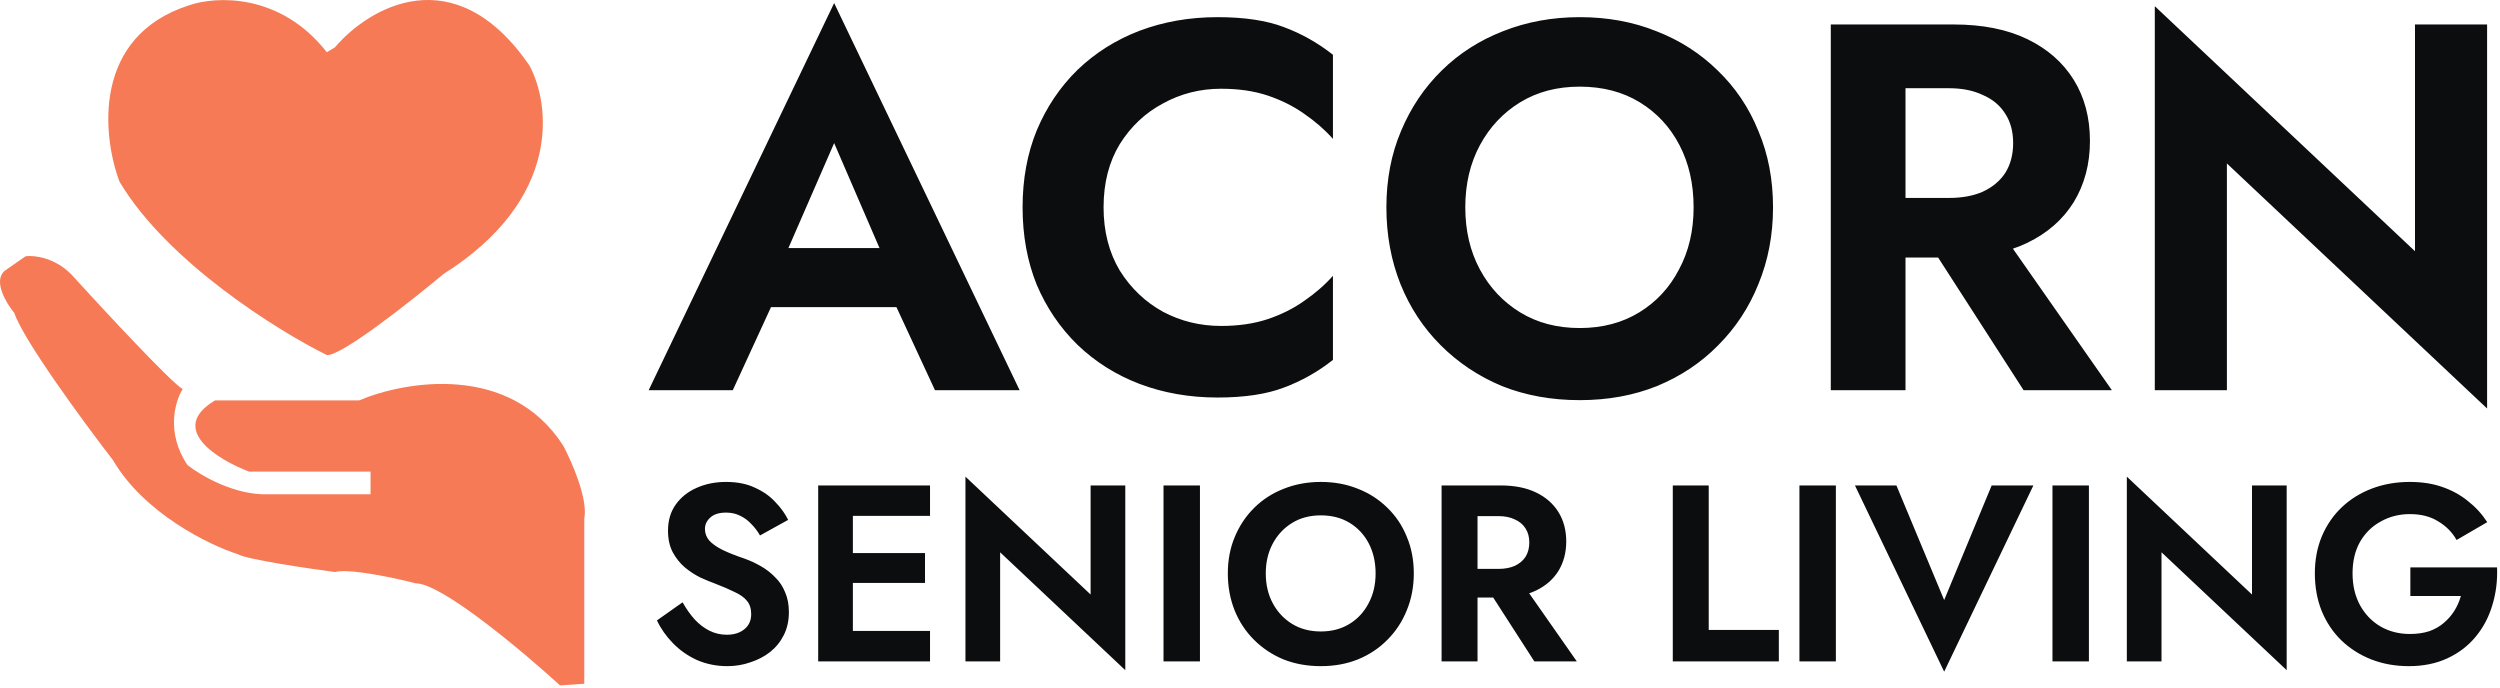
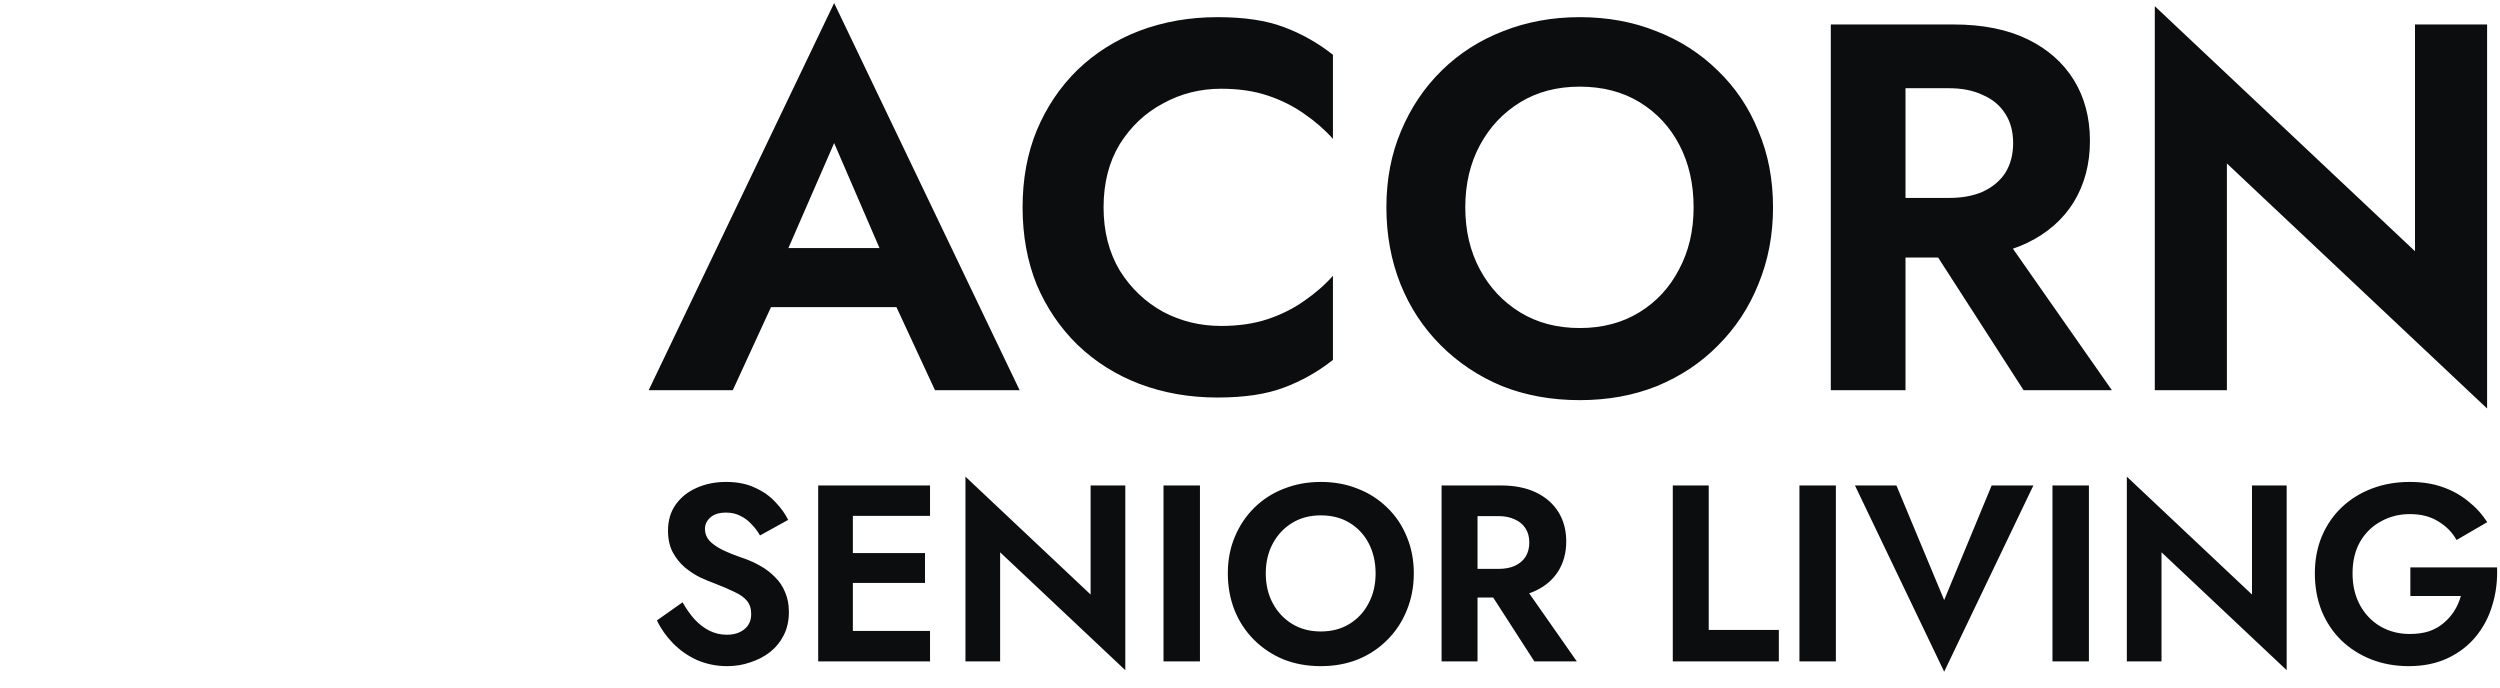
<svg xmlns="http://www.w3.org/2000/svg" width="378" height="104" viewBox="0 0 378 104" fill="none">
-   <path d="M80.019 9.855C68.659 -6.598 55.699 1.205 50.639 7.162L49.415 7.897C42.364 -1.113 32.603 -0.591 28.604 0.797C13.914 5.498 15.465 20.547 18.076 27.484C25.323 39.627 41.989 50.008 49.415 53.681C51.57 53.877 62.065 45.601 67.043 41.439C85.063 30.079 83.202 15.65 80.019 9.855Z" fill="#F57A55" />
-   <path d="M54.312 60.536H32.522C25.275 64.845 32.93 69.513 37.664 71.309H56.026V74.736H40.602C35.509 74.932 30.319 71.88 28.36 70.329C25.03 65.433 26.483 60.618 27.626 58.822C26.059 58.039 15.71 46.907 10.732 41.439C8.186 38.893 5.101 38.583 3.877 38.746L0.694 40.949C-1.069 42.516 0.939 45.846 2.163 47.315C3.534 51.428 12.691 63.882 17.098 69.595C21.799 77.626 31.625 82.408 35.95 83.795C37.321 84.579 46.315 85.917 50.64 86.489C52.795 85.901 59.699 87.386 62.882 88.202C66.799 88.202 79.041 98.485 84.672 103.627L88.344 103.382V78.409C88.932 75.471 86.467 69.84 85.162 67.391C77.131 54.856 61.249 57.598 54.312 60.536Z" fill="#F57A55" />
  <path d="M111.666 46.439L113.009 37.512H139.553L140.896 46.439H111.666ZM126.123 21.633L117.828 40.672L118.065 43.2L110.797 59H98.078L126.123 0.461L154.168 59H141.37L134.26 43.674L134.418 40.83L126.123 21.633ZM166.86 31.35C166.86 34.984 167.677 38.17 169.309 40.909C170.995 43.595 173.18 45.675 175.866 47.15C178.552 48.572 181.475 49.283 184.635 49.283C187.269 49.283 189.612 48.941 191.666 48.256C193.72 47.571 195.564 46.65 197.196 45.491C198.882 44.332 200.33 43.068 201.541 41.699V54.418C199.277 56.209 196.801 57.604 194.115 58.605C191.482 59.606 188.138 60.106 184.082 60.106C179.869 60.106 175.945 59.421 172.311 58.052C168.73 56.683 165.596 54.708 162.91 52.127C160.277 49.546 158.223 46.518 156.748 43.042C155.326 39.513 154.615 35.616 154.615 31.35C154.615 27.084 155.326 23.213 156.748 19.737C158.223 16.208 160.277 13.154 162.91 10.573C165.596 7.992 168.73 6.017 172.311 4.648C175.945 3.279 179.869 2.594 184.082 2.594C188.138 2.594 191.482 3.094 194.115 4.095C196.801 5.096 199.277 6.491 201.541 8.282V21.001C200.33 19.632 198.882 18.368 197.196 17.209C195.564 16.05 193.72 15.129 191.666 14.444C189.612 13.759 187.269 13.417 184.635 13.417C181.475 13.417 178.552 14.154 175.866 15.629C173.18 17.051 170.995 19.105 169.309 21.791C167.677 24.477 166.86 27.663 166.86 31.35ZM221.551 31.35C221.551 34.879 222.289 38.012 223.763 40.751C225.238 43.49 227.266 45.649 229.846 47.229C232.427 48.809 235.429 49.599 238.852 49.599C242.276 49.599 245.278 48.809 247.858 47.229C250.439 45.649 252.44 43.49 253.862 40.751C255.337 38.012 256.074 34.879 256.074 31.35C256.074 27.821 255.363 24.688 253.941 21.949C252.519 19.21 250.518 17.051 247.937 15.471C245.357 13.891 242.328 13.101 238.852 13.101C235.429 13.101 232.427 13.891 229.846 15.471C227.266 17.051 225.238 19.21 223.763 21.949C222.289 24.688 221.551 27.821 221.551 31.35ZM209.622 31.35C209.622 27.137 210.36 23.292 211.834 19.816C213.309 16.287 215.363 13.233 217.996 10.652C220.63 8.071 223.711 6.096 227.239 4.727C230.821 3.305 234.692 2.594 238.852 2.594C243.066 2.594 246.937 3.305 250.465 4.727C253.994 6.096 257.075 8.071 259.708 10.652C262.394 13.233 264.448 16.287 265.87 19.816C267.345 23.292 268.082 27.137 268.082 31.35C268.082 35.511 267.345 39.382 265.87 42.963C264.448 46.492 262.421 49.573 259.787 52.206C257.207 54.839 254.126 56.893 250.544 58.368C247.016 59.79 243.118 60.501 238.852 60.501C234.586 60.501 230.663 59.79 227.081 58.368C223.553 56.893 220.472 54.839 217.838 52.206C215.205 49.573 213.177 46.492 211.755 42.963C210.333 39.382 209.622 35.511 209.622 31.35ZM289.377 33.246H301.306L319.318 59H305.967L289.377 33.246ZM276.816 3.7H288.113V59H276.816V3.7ZM283.689 13.338V3.7H295.381C299.752 3.7 303.465 4.437 306.52 5.912C309.574 7.387 311.918 9.441 313.551 12.074C315.183 14.707 316 17.788 316 21.317C316 24.793 315.183 27.874 313.551 30.56C311.918 33.193 309.574 35.247 306.52 36.722C303.465 38.197 299.752 38.934 295.381 38.934H283.689V29.928H294.67C296.671 29.928 298.383 29.612 299.805 28.98C301.279 28.295 302.412 27.347 303.202 26.136C303.992 24.872 304.387 23.371 304.387 21.633C304.387 19.895 303.992 18.42 303.202 17.209C302.412 15.945 301.279 14.997 299.805 14.365C298.383 13.68 296.671 13.338 294.67 13.338H283.689ZM365.147 3.7H376.049V61.765L336.707 24.714V59H325.805V0.935L365.147 37.986V3.7Z" fill="#0C0D0E" />
  <path d="M103.206 91.07C103.763 92.058 104.371 92.919 105.03 93.654C105.714 94.389 106.461 94.959 107.272 95.364C108.083 95.769 108.957 95.972 109.894 95.972C110.983 95.972 111.87 95.693 112.554 95.136C113.238 94.579 113.58 93.819 113.58 92.856C113.58 92.02 113.365 91.349 112.934 90.842C112.529 90.335 111.908 89.892 111.072 89.512C110.261 89.107 109.261 88.676 108.07 88.22C107.437 87.992 106.702 87.688 105.866 87.308C105.055 86.903 104.283 86.396 103.548 85.788C102.813 85.155 102.205 84.395 101.724 83.508C101.243 82.596 101.002 81.507 101.002 80.24C101.002 78.72 101.382 77.415 102.142 76.326C102.927 75.211 103.979 74.363 105.296 73.78C106.639 73.172 108.133 72.868 109.78 72.868C111.477 72.868 112.934 73.159 114.15 73.742C115.391 74.299 116.417 75.021 117.228 75.908C118.064 76.769 118.71 77.669 119.166 78.606L114.91 80.962C114.555 80.329 114.125 79.759 113.618 79.252C113.137 78.72 112.579 78.302 111.946 77.998C111.313 77.669 110.591 77.504 109.78 77.504C108.716 77.504 107.918 77.757 107.386 78.264C106.854 78.745 106.588 79.315 106.588 79.974C106.588 80.633 106.803 81.215 107.234 81.722C107.665 82.203 108.323 82.672 109.21 83.128C110.097 83.559 111.211 84.002 112.554 84.458C113.415 84.762 114.239 85.142 115.024 85.598C115.835 86.054 116.557 86.611 117.19 87.27C117.849 87.903 118.355 88.663 118.71 89.55C119.09 90.411 119.28 91.412 119.28 92.552C119.28 93.844 119.027 94.997 118.52 96.01C118.013 97.023 117.317 97.885 116.43 98.594C115.543 99.278 114.543 99.797 113.428 100.152C112.339 100.532 111.186 100.722 109.97 100.722C108.349 100.722 106.829 100.418 105.41 99.81C104.017 99.177 102.801 98.328 101.762 97.264C100.723 96.2 99.913 95.047 99.33 93.806L103.206 91.07ZM127.206 100V95.402H140.62V100H127.206ZM127.206 77.998V73.4H140.62V77.998H127.206ZM127.206 88.144V83.622H139.86V88.144H127.206ZM123.71 73.4H128.954V100H123.71V73.4ZM164.9 73.4H170.144V101.33L151.22 83.508V100H145.976V72.07L164.9 89.892V73.4ZM175.923 73.4H181.433V100H175.923V73.4ZM191.385 86.7C191.385 88.397 191.74 89.905 192.449 91.222C193.159 92.539 194.134 93.578 195.375 94.338C196.617 95.098 198.061 95.478 199.707 95.478C201.354 95.478 202.798 95.098 204.039 94.338C205.281 93.578 206.243 92.539 206.927 91.222C207.637 89.905 207.991 88.397 207.991 86.7C207.991 85.003 207.649 83.495 206.965 82.178C206.281 80.861 205.319 79.822 204.077 79.062C202.836 78.302 201.379 77.922 199.707 77.922C198.061 77.922 196.617 78.302 195.375 79.062C194.134 79.822 193.159 80.861 192.449 82.178C191.74 83.495 191.385 85.003 191.385 86.7ZM185.647 86.7C185.647 84.673 186.002 82.824 186.711 81.152C187.421 79.455 188.409 77.985 189.675 76.744C190.942 75.503 192.424 74.553 194.121 73.894C195.844 73.21 197.706 72.868 199.707 72.868C201.734 72.868 203.596 73.21 205.293 73.894C206.991 74.553 208.473 75.503 209.739 76.744C211.031 77.985 212.019 79.455 212.703 81.152C213.413 82.824 213.767 84.673 213.767 86.7C213.767 88.701 213.413 90.563 212.703 92.286C212.019 93.983 211.044 95.465 209.777 96.732C208.536 97.999 207.054 98.987 205.331 99.696C203.634 100.38 201.759 100.722 199.707 100.722C197.655 100.722 195.768 100.38 194.045 99.696C192.348 98.987 190.866 97.999 189.599 96.732C188.333 95.465 187.357 93.983 186.673 92.286C185.989 90.563 185.647 88.701 185.647 86.7ZM224.01 87.612H229.748L238.412 100H231.99L224.01 87.612ZM217.968 73.4H223.402V100H217.968V73.4ZM221.274 78.036V73.4H226.898C229.001 73.4 230.787 73.755 232.256 74.464C233.725 75.173 234.853 76.161 235.638 77.428C236.423 78.695 236.816 80.177 236.816 81.874C236.816 83.546 236.423 85.028 235.638 86.32C234.853 87.587 233.725 88.575 232.256 89.284C230.787 89.993 229.001 90.348 226.898 90.348H221.274V86.016H226.556C227.519 86.016 228.342 85.864 229.026 85.56C229.735 85.231 230.28 84.775 230.66 84.192C231.04 83.584 231.23 82.862 231.23 82.026C231.23 81.19 231.04 80.481 230.66 79.898C230.28 79.29 229.735 78.834 229.026 78.53C228.342 78.201 227.519 78.036 226.556 78.036H221.274ZM252.925 73.4H258.359V95.25H268.961V100H252.925V73.4ZM272.074 73.4H277.584V100H272.074V73.4ZM293.958 90.728L301.14 73.4H307.448L293.958 101.558L280.468 73.4H286.738L293.958 90.728ZM310.333 73.4H315.843V100H310.333V73.4ZM340.501 73.4H345.745V101.33L326.821 83.508V100H321.577V72.07L340.501 89.892V73.4ZM364.445 90.12V85.788H377.555C377.631 87.815 377.39 89.727 376.833 91.526C376.301 93.325 375.452 94.921 374.287 96.314C373.147 97.682 371.728 98.759 370.031 99.544C368.333 100.329 366.395 100.722 364.217 100.722C362.165 100.722 360.265 100.38 358.517 99.696C356.794 99.012 355.287 98.049 353.995 96.808C352.728 95.567 351.74 94.085 351.031 92.362C350.347 90.639 350.005 88.752 350.005 86.7C350.005 84.648 350.359 82.773 351.069 81.076C351.803 79.353 352.817 77.884 354.109 76.668C355.401 75.452 356.921 74.515 358.669 73.856C360.417 73.197 362.317 72.868 364.369 72.868C366.193 72.868 367.827 73.121 369.271 73.628C370.74 74.135 372.032 74.844 373.147 75.756C374.287 76.643 375.262 77.707 376.073 78.948L371.437 81.646C370.778 80.481 369.853 79.543 368.663 78.834C367.497 78.099 366.066 77.732 364.369 77.732C362.773 77.732 361.316 78.099 359.999 78.834C358.681 79.543 357.63 80.569 356.845 81.912C356.085 83.255 355.705 84.851 355.705 86.7C355.705 88.524 356.085 90.133 356.845 91.526C357.605 92.894 358.631 93.958 359.923 94.718C361.24 95.478 362.722 95.858 364.369 95.858C365.458 95.858 366.433 95.719 367.295 95.44C368.156 95.136 368.891 94.718 369.499 94.186C370.132 93.654 370.664 93.046 371.095 92.362C371.525 91.678 371.855 90.931 372.083 90.12H364.445Z" fill="#0C0D0E" />
</svg>